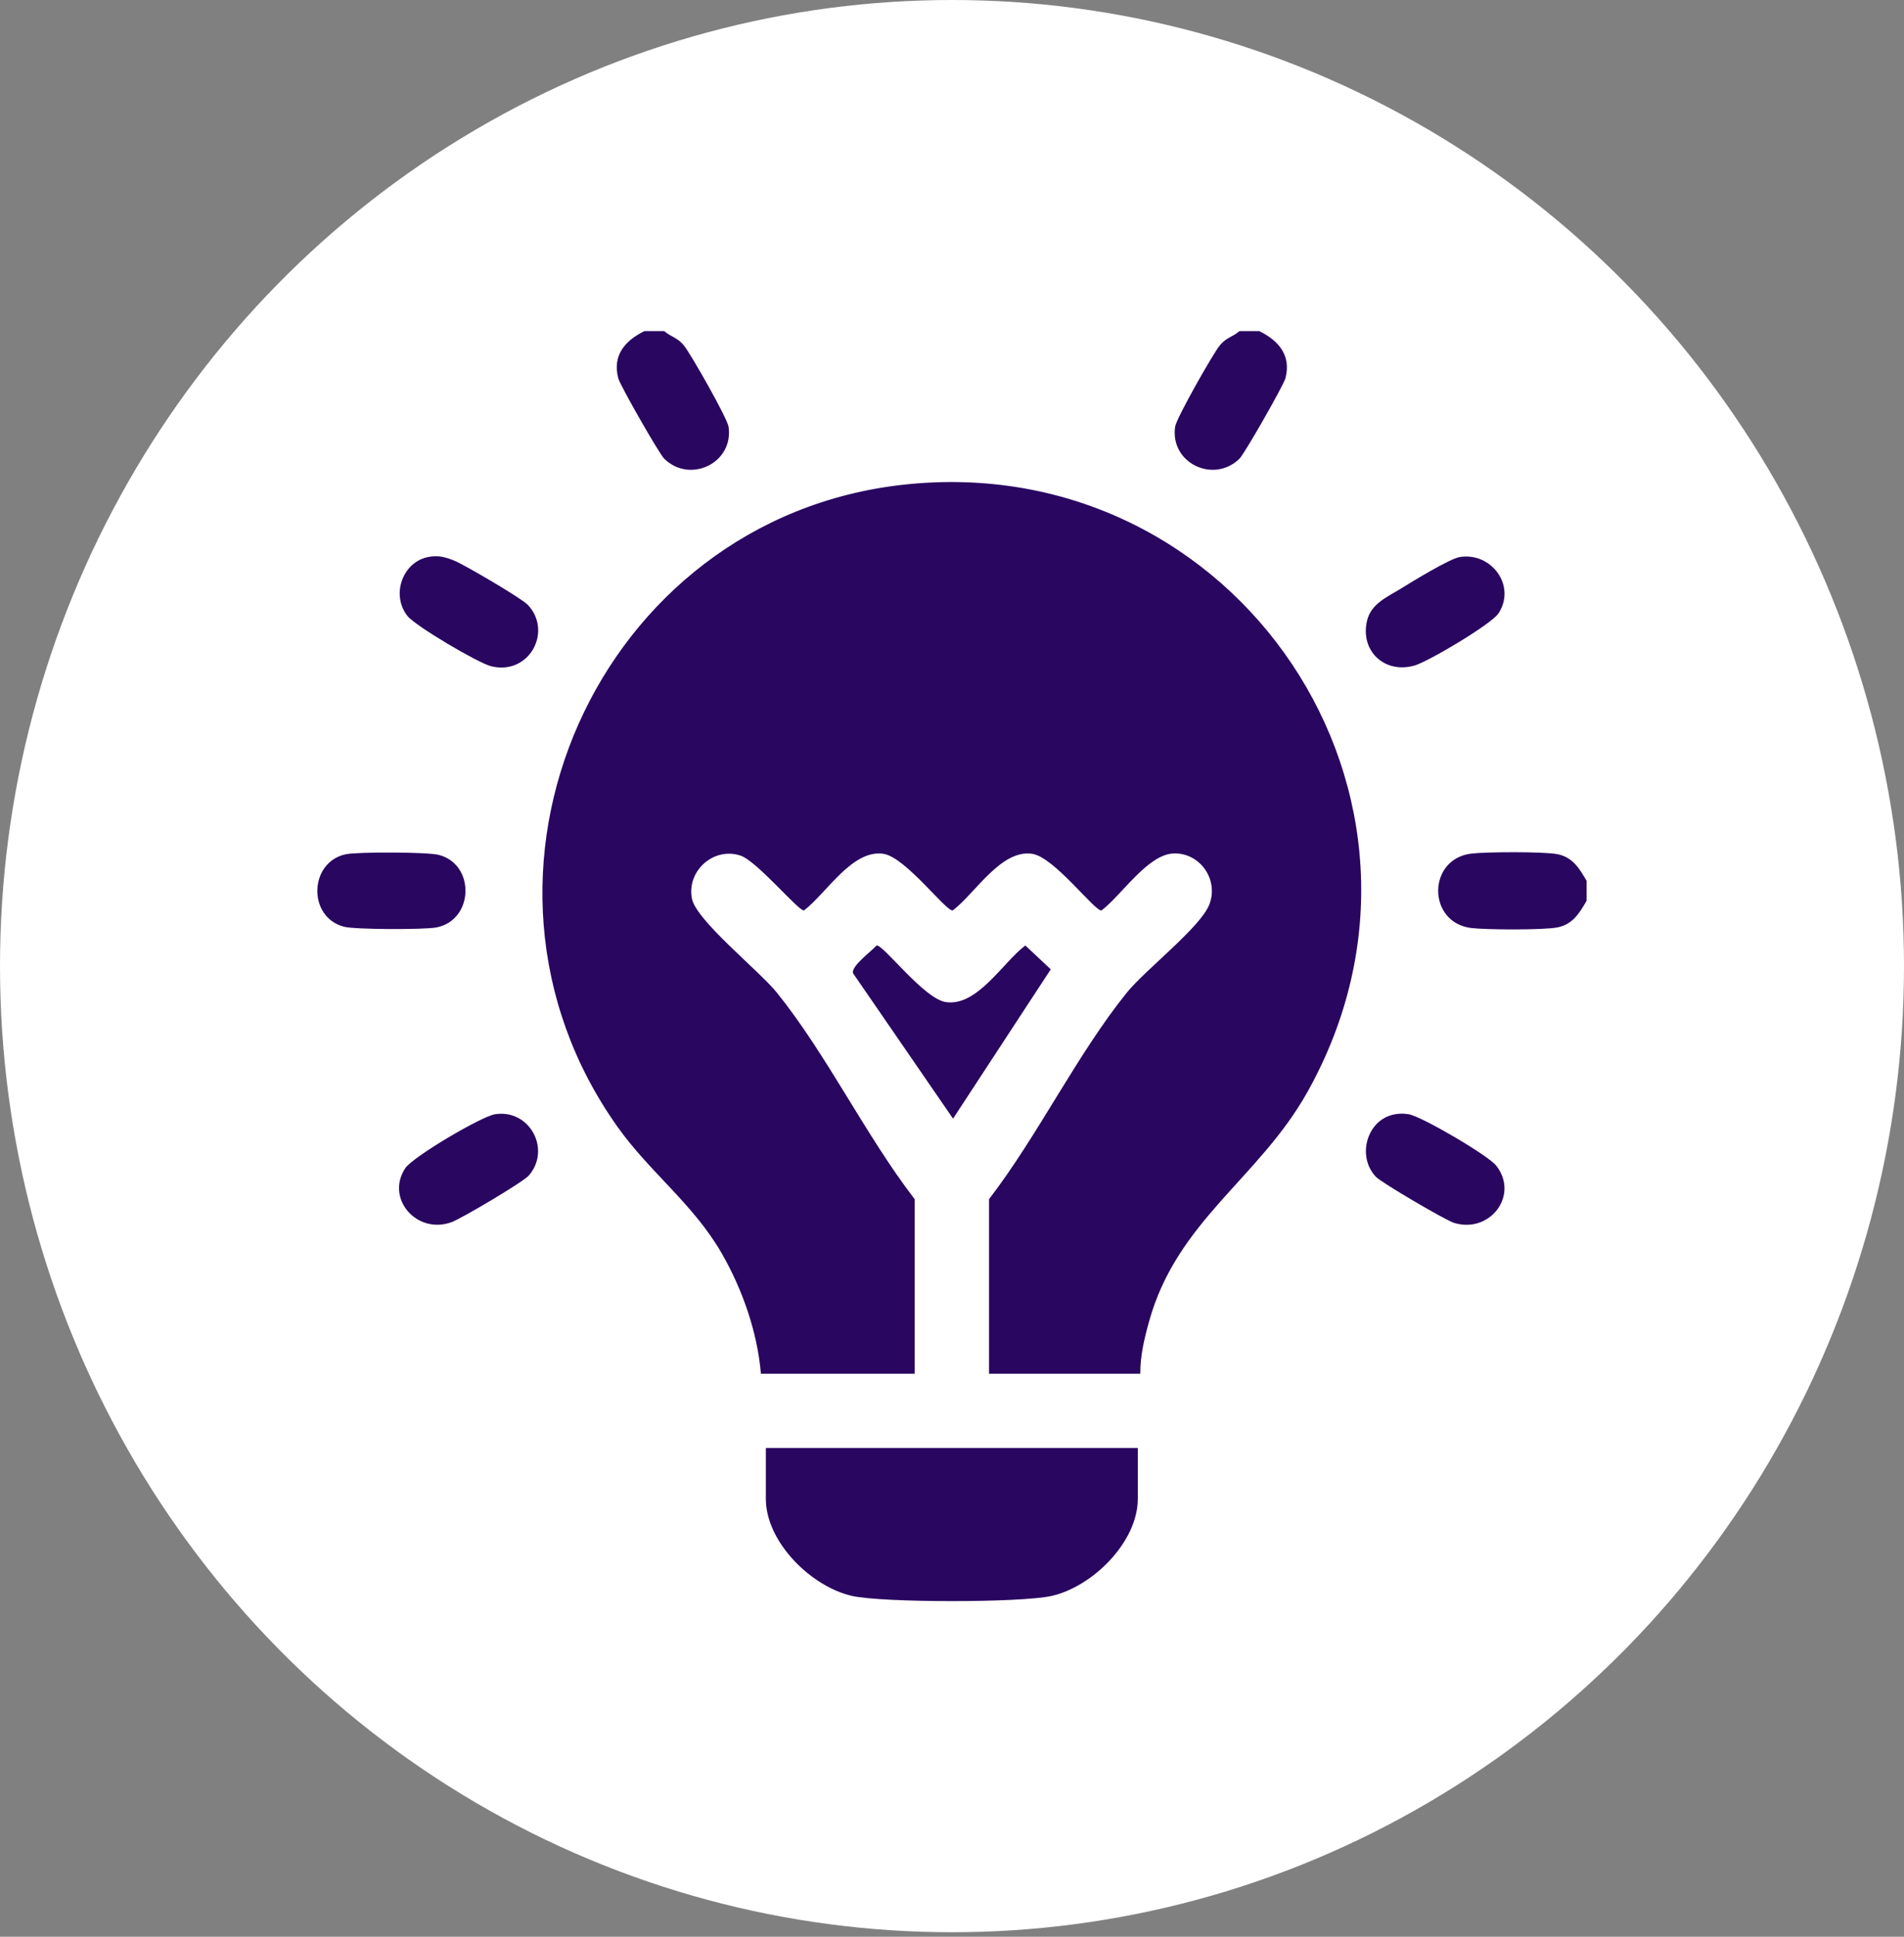
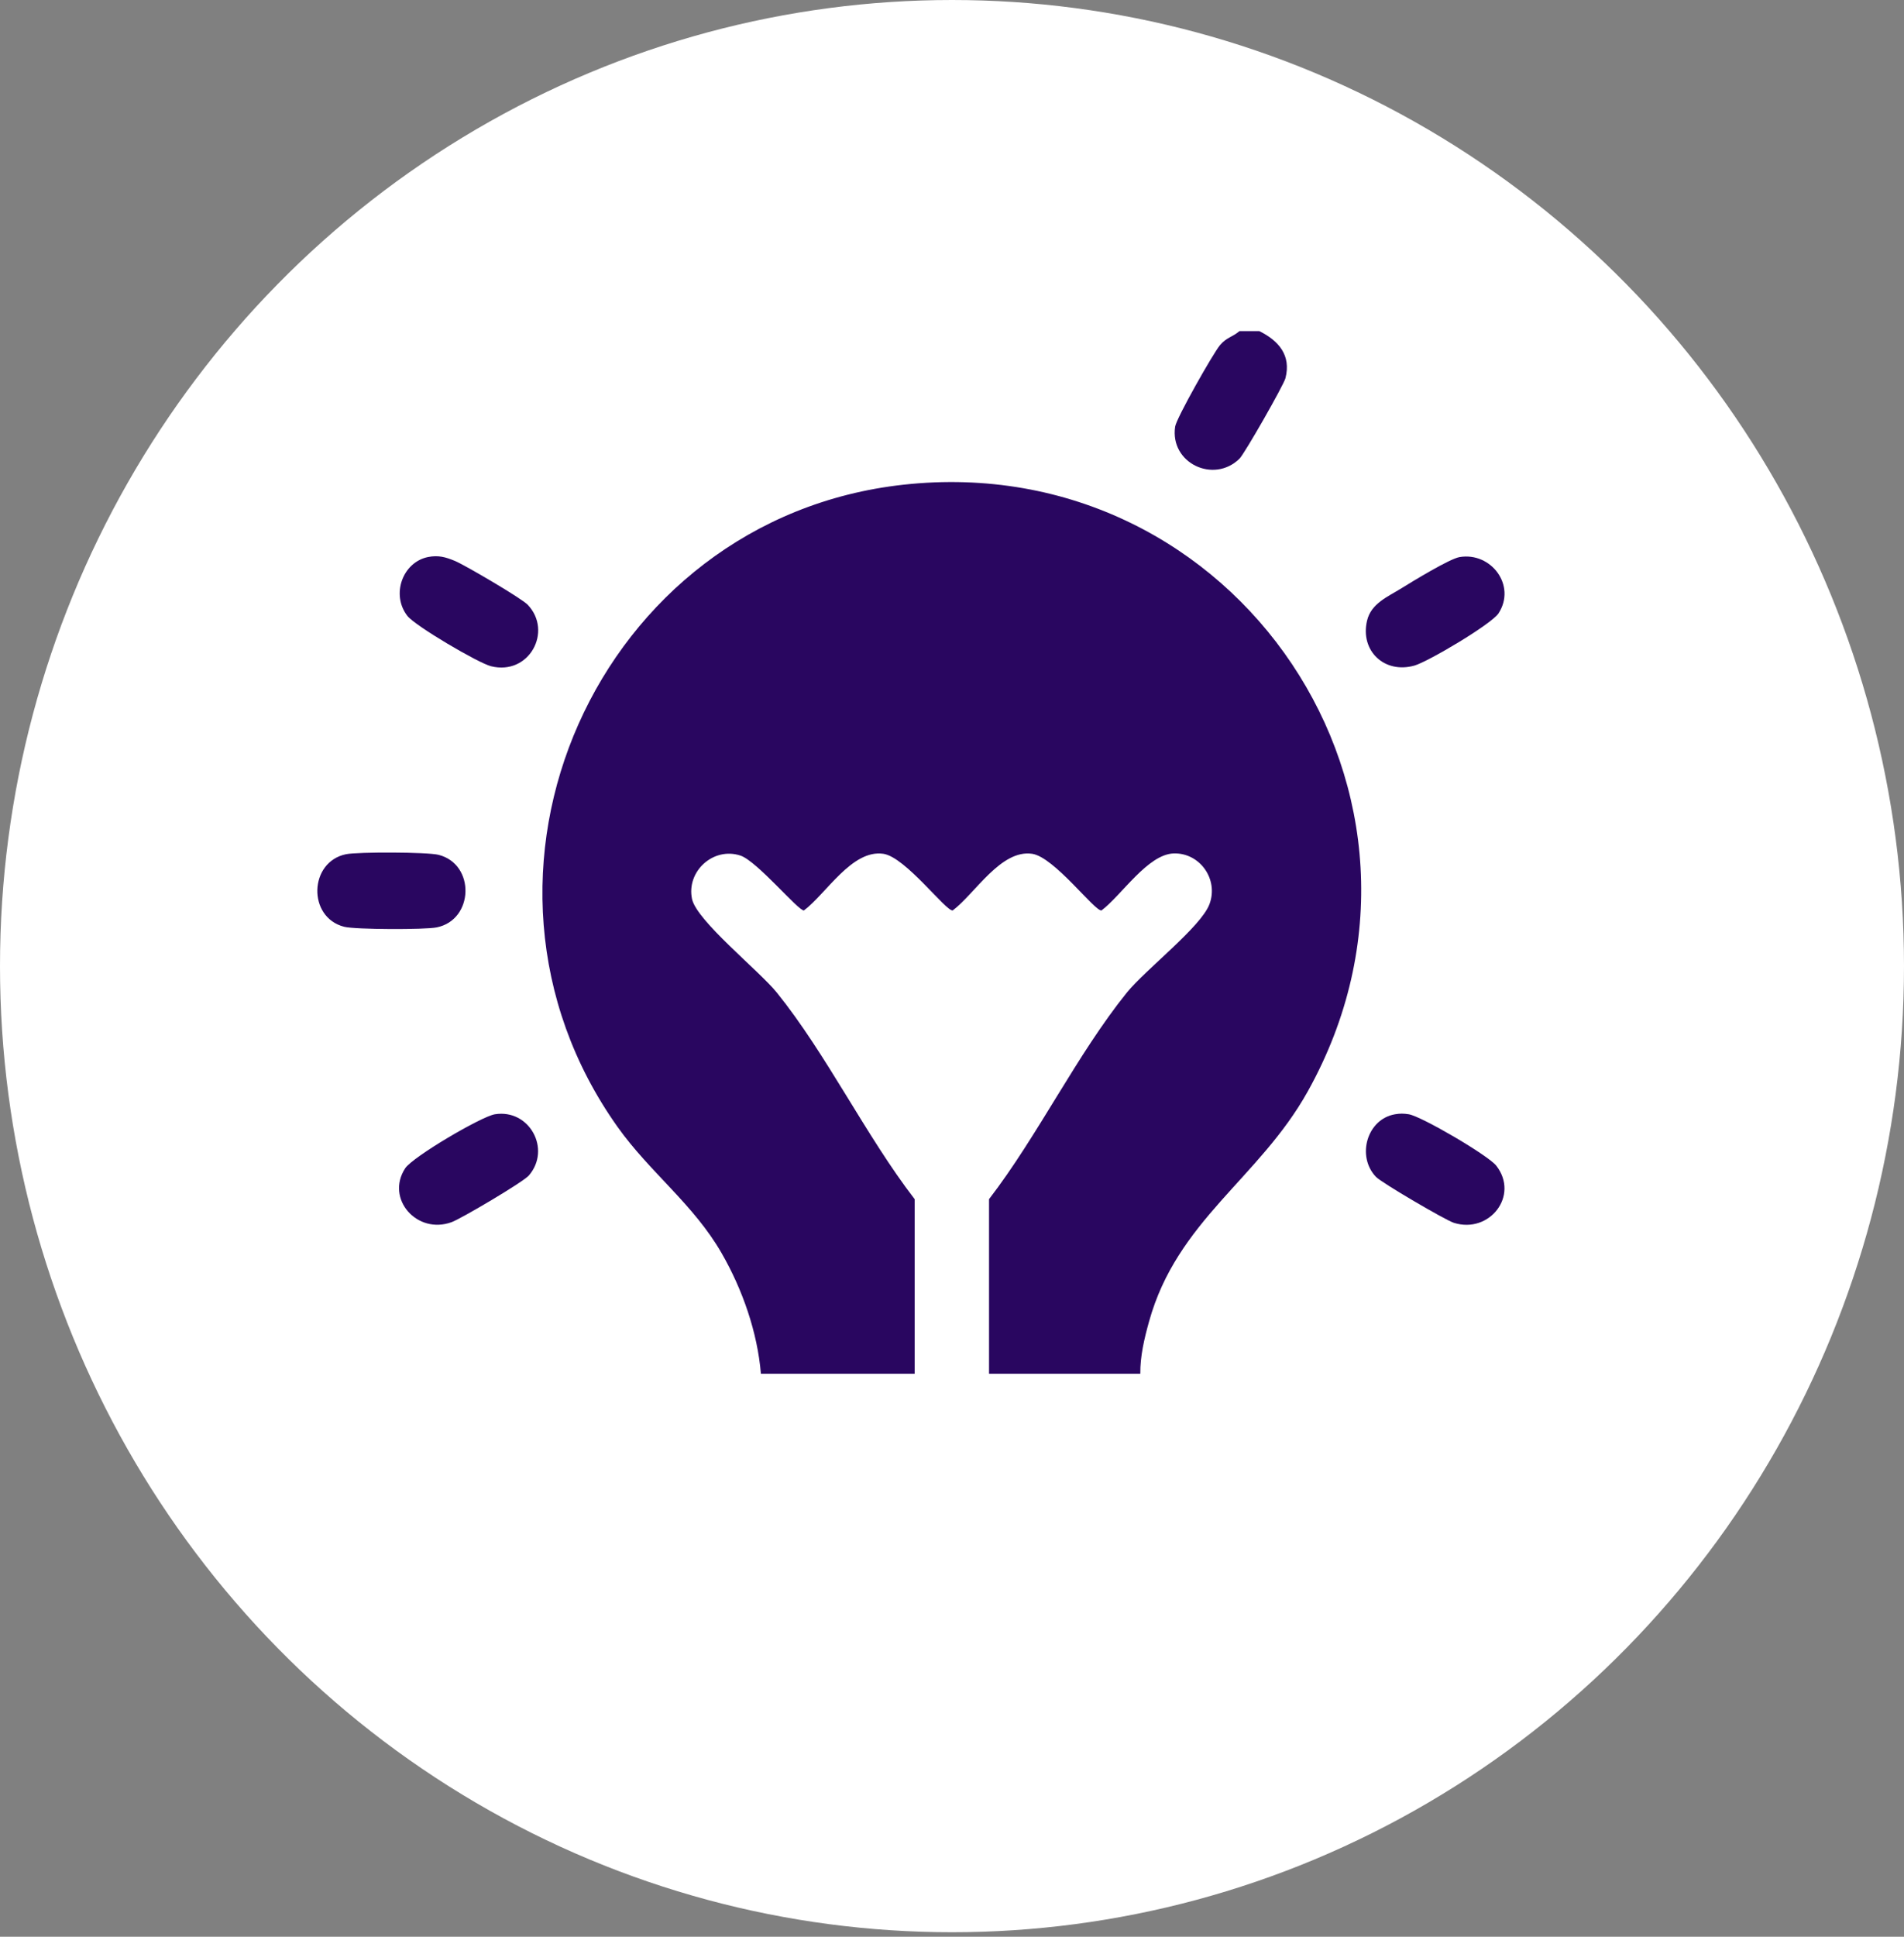
<svg xmlns="http://www.w3.org/2000/svg" width="60" height="61" viewBox="0 0 60 61" fill="none">
  <rect x="0" y="0" width="60" height="61" fill="#808080" stroke="none" />
  <ellipse cx="30" cy="30.429" rx="30" ry="30.429" fill="white" />
  <g clip-path="url(#clip0_279_195)">
-     <path d="M20.93 14.446C20.771 14.29 19.541 12.138 19.483 11.914C19.293 11.189 19.699 10.729 20.305 10.429H20.93C21.151 10.616 21.338 10.626 21.543 10.87C21.761 11.13 22.917 13.168 22.958 13.437C23.129 14.582 21.745 15.246 20.93 14.446Z" fill="#290660" />
    <path d="M40.507 11.914C40.448 12.138 39.219 14.29 39.06 14.446C38.245 15.246 36.86 14.582 37.032 13.437C37.072 13.168 38.228 11.13 38.446 10.87C38.652 10.626 38.838 10.616 39.059 10.429H39.685C40.29 10.729 40.696 11.189 40.507 11.914Z" fill="#290660" />
-     <path d="M49.999 27.745V28.369C49.775 28.754 49.566 29.111 49.083 29.209C48.657 29.296 46.83 29.286 46.364 29.229C44.973 29.059 44.973 27.055 46.364 26.885C46.83 26.829 48.657 26.819 49.083 26.904C49.566 27.003 49.775 27.361 49.999 27.745Z" fill="#290660" />
    <path d="M41.21 34.377C39.682 37.116 37.089 38.442 36.208 41.629C36.06 42.161 35.928 42.714 35.934 43.267H31.167V37.769C32.708 35.767 33.943 33.203 35.511 31.262C36.092 30.542 37.844 29.198 38.113 28.479C38.409 27.692 37.806 26.855 36.988 26.88C36.165 26.905 35.339 28.205 34.711 28.675C34.502 28.713 33.225 26.997 32.529 26.892C31.54 26.744 30.727 28.146 30.023 28.675C29.813 28.713 28.537 26.997 27.84 26.892C26.851 26.744 26.038 28.146 25.335 28.675C25.169 28.705 23.856 27.119 23.332 26.947C22.478 26.666 21.626 27.445 21.807 28.313C21.952 29.002 23.931 30.582 24.479 31.262C26.046 33.203 27.281 35.767 28.823 37.769V43.267H23.978C23.869 41.957 23.395 40.609 22.741 39.471C21.854 37.929 20.478 36.924 19.46 35.492C13.826 27.565 18.813 16.326 28.472 15.266C38.969 14.114 46.375 25.118 41.21 34.377Z" fill="#290660" />
-     <path d="M35.855 45.607V47.206C35.855 48.574 34.422 49.977 33.138 50.266C32.168 50.484 27.821 50.483 26.851 50.266C25.569 49.977 24.134 48.574 24.134 47.206V45.607H35.855Z" fill="#290660" />
-     <path d="M33.112 30.53L30.033 35.233L26.88 30.651C26.823 30.422 27.462 29.963 27.623 29.779C27.832 29.742 29.111 31.458 29.805 31.562C30.794 31.711 31.607 30.308 32.311 29.779L33.112 30.53Z" fill="#290660" />
    <path d="M13.762 29.209C13.391 29.285 11.2 29.279 10.847 29.19C9.682 28.894 9.735 27.142 10.906 26.904C11.277 26.829 13.469 26.834 13.821 26.924C14.984 27.219 14.936 28.972 13.762 29.209Z" fill="#290660" />
    <path d="M15.474 20.984C15.075 20.885 13.087 19.716 12.84 19.401C12.313 18.728 12.691 17.707 13.485 17.545C13.812 17.479 14.046 17.546 14.34 17.669C14.656 17.802 16.438 18.845 16.631 19.049C17.427 19.887 16.675 21.283 15.474 20.984Z" fill="#290660" />
    <path d="M47.222 19.318C46.997 19.662 44.997 20.843 44.573 20.963C43.625 21.23 42.856 20.498 43.079 19.55C43.206 19.004 43.736 18.795 44.164 18.528C44.51 18.313 45.678 17.6 45.994 17.546C46.989 17.378 47.792 18.444 47.222 19.318Z" fill="#290660" />
    <path d="M16.666 37.023C16.488 37.23 14.535 38.382 14.232 38.493C13.139 38.893 12.143 37.755 12.768 36.797C13.001 36.439 15.169 35.163 15.596 35.095C16.681 34.921 17.381 36.194 16.666 37.023Z" fill="#290660" />
    <path d="M45.814 38.514C45.55 38.43 43.534 37.251 43.358 37.065C42.742 36.416 43.077 35.246 43.962 35.095C44.12 35.068 44.235 35.07 44.394 35.095C44.794 35.16 46.894 36.388 47.15 36.713C47.887 37.656 46.937 38.868 45.814 38.514Z" fill="#290660" />
  </g>
  <defs>
    <clipPath id="clip0_279_195">
      <rect width="40" height="40" fill="white" transform="translate(10 10.429)" />
    </clipPath>
  </defs>
</svg>